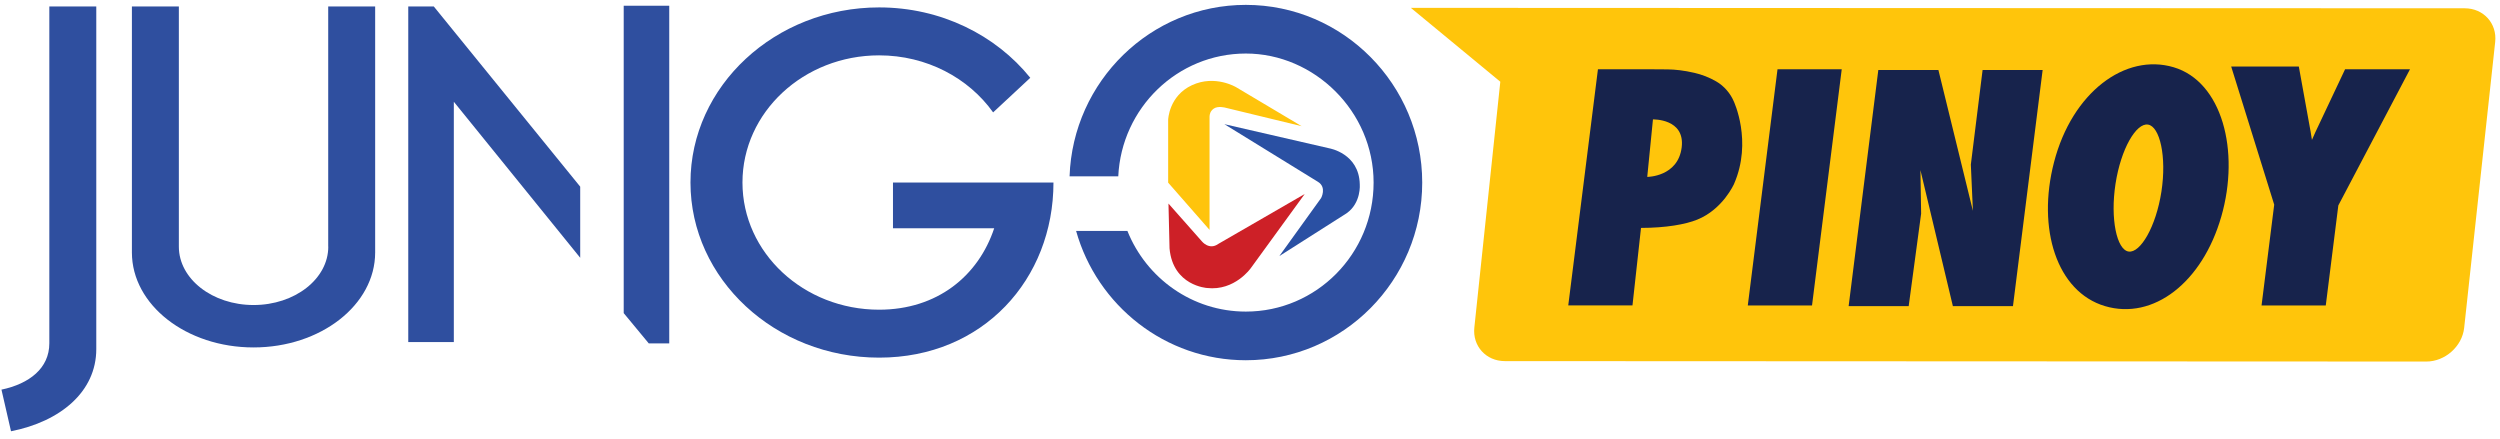
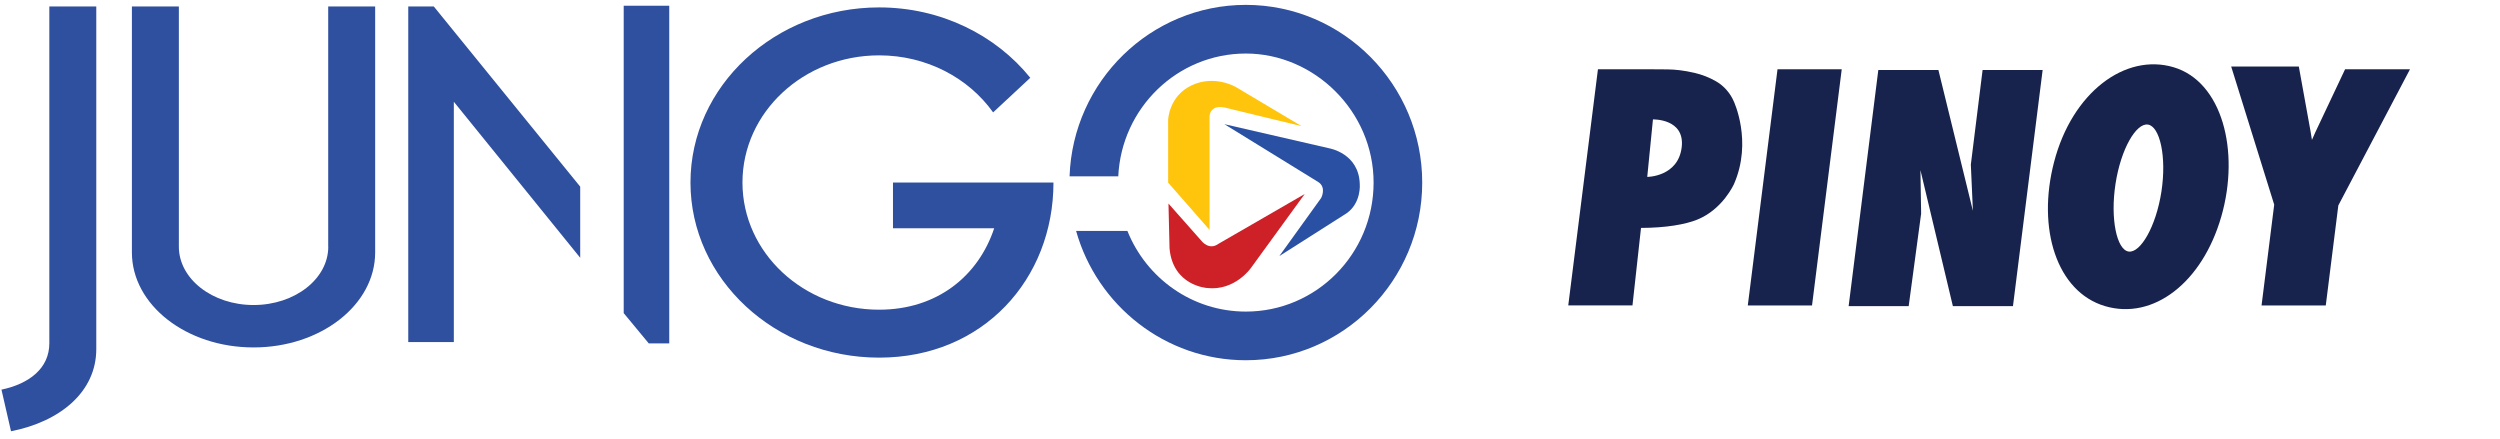
<svg xmlns="http://www.w3.org/2000/svg" width="205" height="36" viewBox="0 0 205 36" fill="none">
  <g id="Layer_1" clip-path="url(#clip0_4808_9401)">
-     <path id="Vector" d="M115.69 0.644L202.109 0.68C203.65 0.68 204.771 1.923 204.605 3.441L202.061 26.889C201.894 28.407 200.496 29.647 198.958 29.647L123.394 29.611C121.852 29.611 120.731 28.368 120.897 26.85L123.025 6.702L115.69 0.644Z" fill="#FFC50B" />
    <path id="Vector_2" d="M26.919 20.227C26.919 22.869 24.176 25.012 20.793 25.012C17.41 25.012 14.666 22.869 14.666 20.227V0.531H10.816V20.701C10.816 25.003 15.282 28.49 20.79 28.49C26.297 28.49 30.763 25.003 30.763 20.701V0.531H26.913V20.227H26.919Z" fill="#2F4F9F" />
    <path id="Vector_3" d="M4.045 0.531V28.154C4.045 30.189 2.414 31.468 0.12 31.95L0.903 35.363C4.955 34.565 7.895 32.12 7.895 28.627V0.531H4.045Z" fill="#2F4F9F" />
    <path id="Vector_4" d="M37.214 8.344V28.047H33.477V0.531H35.571L47.577 15.306V21.138L37.214 8.344Z" fill="#2F4F9F" />
    <path id="Vector_5" d="M54.878 0.471H51.144V25.675L53.2 28.16H54.878V0.471Z" fill="#2F4F9F" />
    <path id="Vector_6" d="M102.159 0.4C94.352 0.4 87.972 6.66 87.705 14.458H91.698C91.962 8.853 96.544 4.39 102.159 4.39C107.773 4.39 112.635 9.127 112.635 14.97C112.635 20.814 107.946 25.55 102.159 25.55C97.761 25.55 94 22.813 92.447 18.936H88.24C89.957 25.047 95.547 29.54 102.159 29.54C110.133 29.54 116.622 23.006 116.622 14.973C116.622 6.94 110.133 0.4 102.159 0.4Z" fill="#2F4F9F" />
    <path id="Vector_7" d="M73.224 14.967V18.716H81.525C80.228 22.622 76.857 25.395 72.087 25.395C65.899 25.395 60.882 20.727 60.882 14.967C60.882 9.207 65.899 4.539 72.087 4.539C75.991 4.539 79.427 6.398 81.436 9.216L84.483 6.38C81.659 2.878 77.154 0.608 72.09 0.608C63.56 0.608 56.619 7.05 56.619 14.967C56.619 22.884 63.56 29.326 72.09 29.326C80.621 29.326 86.384 22.884 86.384 14.967H73.227H73.224Z" fill="#2F4F9F" />
    <path id="Vector_8" d="M100.403 10.183L109.011 12.164C109.011 12.164 111.445 12.575 111.501 15.11C111.501 15.11 111.635 16.63 110.424 17.487L104.905 20.998L108.33 16.241C108.33 16.241 108.812 15.363 108.074 14.911L100.4 10.183H100.403Z" fill="#2A50A3" />
    <path id="Vector_9" d="M106.985 15.91L102.569 21.983C102.569 21.983 101.254 23.872 98.981 23.616C98.981 23.616 96.178 23.447 95.902 20.367L95.815 16.693L98.556 19.793C98.556 19.793 99.151 20.537 99.895 20.004L106.988 15.907L106.985 15.91Z" fill="#CD2027" />
    <path id="Vector_10" d="M95.789 14.976V9.817C95.789 9.817 95.845 7.862 97.743 6.984C99.642 6.107 101.367 7.154 101.367 7.154L106.732 10.346L100.51 8.838C100.51 8.838 99.862 8.648 99.502 8.924C99.231 9.13 99.189 9.394 99.183 9.552V18.85L95.791 14.979L95.789 14.976Z" fill="#FFC40C" />
    <path id="Vector_11" d="M148.586 25.047H143.319L145.756 5.681H151.022L148.586 25.047Z" fill="#17234C" />
    <path id="Vector_12" d="M186.485 16.782L185.447 25.048H190.713L191.743 16.845L197.619 5.681H192.296L189.862 10.835L189.58 11.471L189.467 10.778L188.503 5.455H182.957L186.485 16.782Z" fill="#17234C" />
    <path id="Vector_13" d="M158.949 5.738H154.022L151.588 25.104H156.512L157.533 17.517L157.476 13.949L160.136 25.104H165.063L167.497 5.738H162.573L161.609 13.494L161.778 17.288L158.949 5.738Z" fill="#17234C" />
    <path id="Vector_14" d="M182.147 17.755C180.594 23.164 176.572 26.279 172.608 25.101C168.645 23.923 167.018 18.746 168.431 13.298C169.919 7.564 174.275 4.336 178.238 5.514C182.201 6.693 183.7 12.349 182.147 17.758V17.755ZM176.134 10.216C175.167 10.067 173.912 12.206 173.471 15.08C173.031 17.954 173.575 20.477 174.542 20.626C175.509 20.775 176.798 18.579 177.238 15.702C177.678 12.828 177.101 10.361 176.134 10.216Z" fill="#17234C" />
    <path id="Vector_15" d="M136.735 5.69C137.345 5.696 138.085 5.773 138.939 5.973C139.567 6.119 140.147 6.342 140.722 6.672C141.058 6.865 141.346 7.109 141.593 7.395C141.825 7.663 142.022 7.966 142.168 8.308C142.168 8.308 143.718 11.578 142.191 15.083C142.191 15.083 141.275 17.163 139.171 18.011C138.21 18.401 136.598 18.686 134.563 18.689L133.863 25.044H128.597L131.031 5.681H135.434C135.753 5.687 136.735 5.69 136.735 5.69ZM137.898 12.087C138.19 9.71 135.542 9.793 135.542 9.793L135.074 14.506C135.074 14.506 137.6 14.506 137.898 12.084V12.087Z" fill="#17234C" />
  </g>
  <defs>
    <clipPath id="clip0_4808_9401">
      <rect width="204.5" height="34.96" fill="white" transform="translate(0.12 0.4)" />
    </clipPath>
  </defs>
</svg>